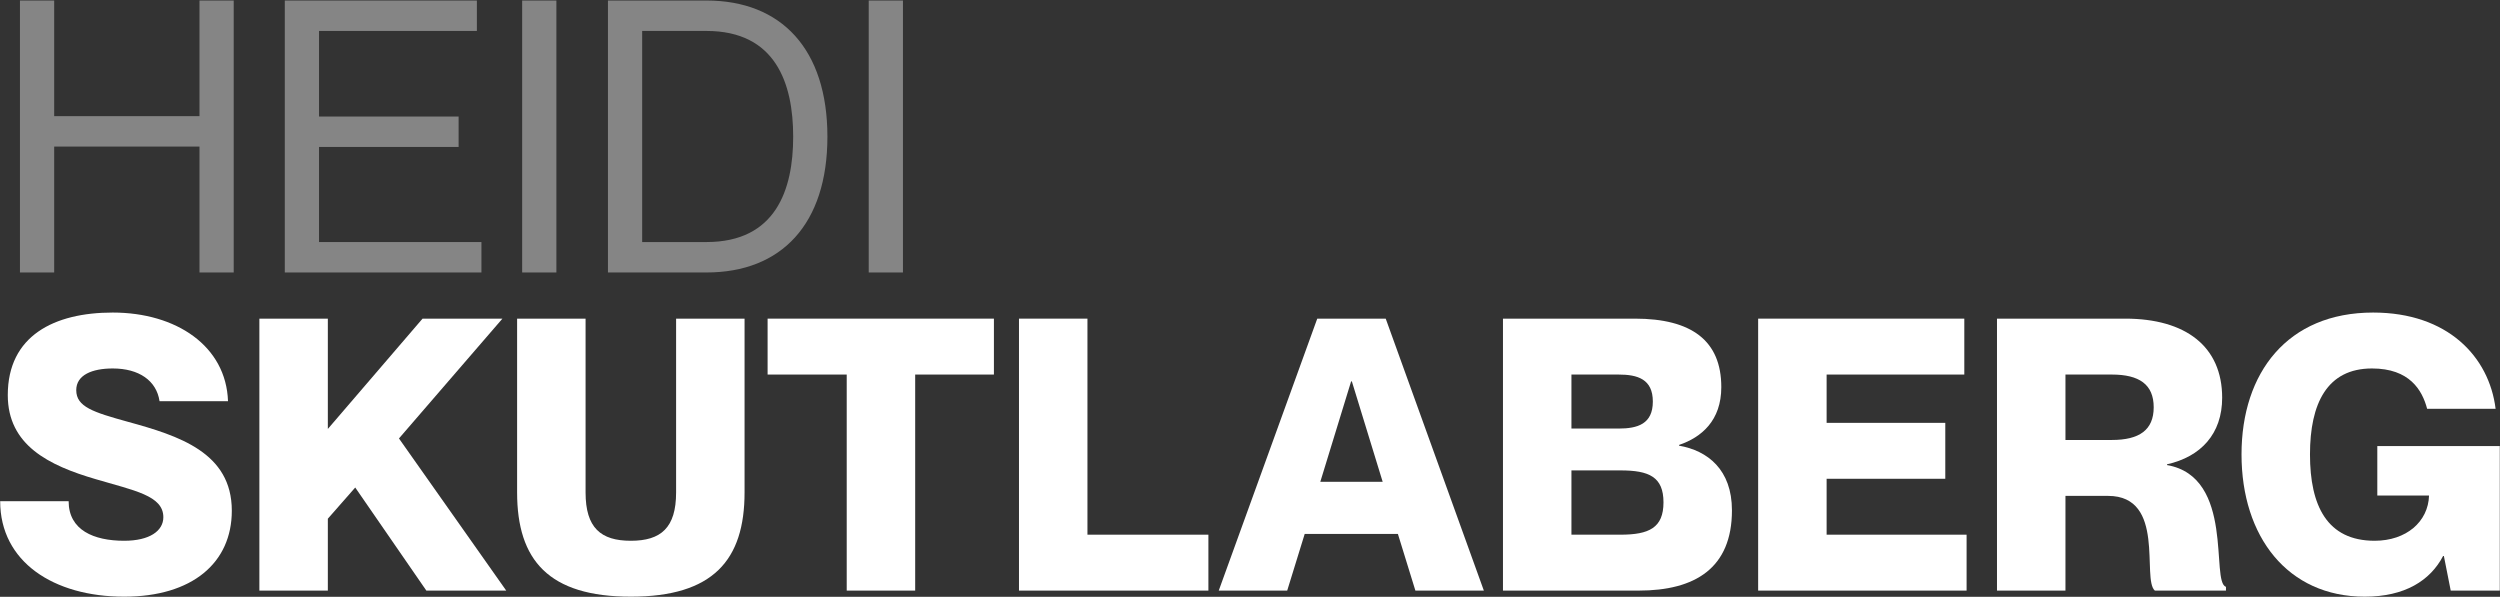
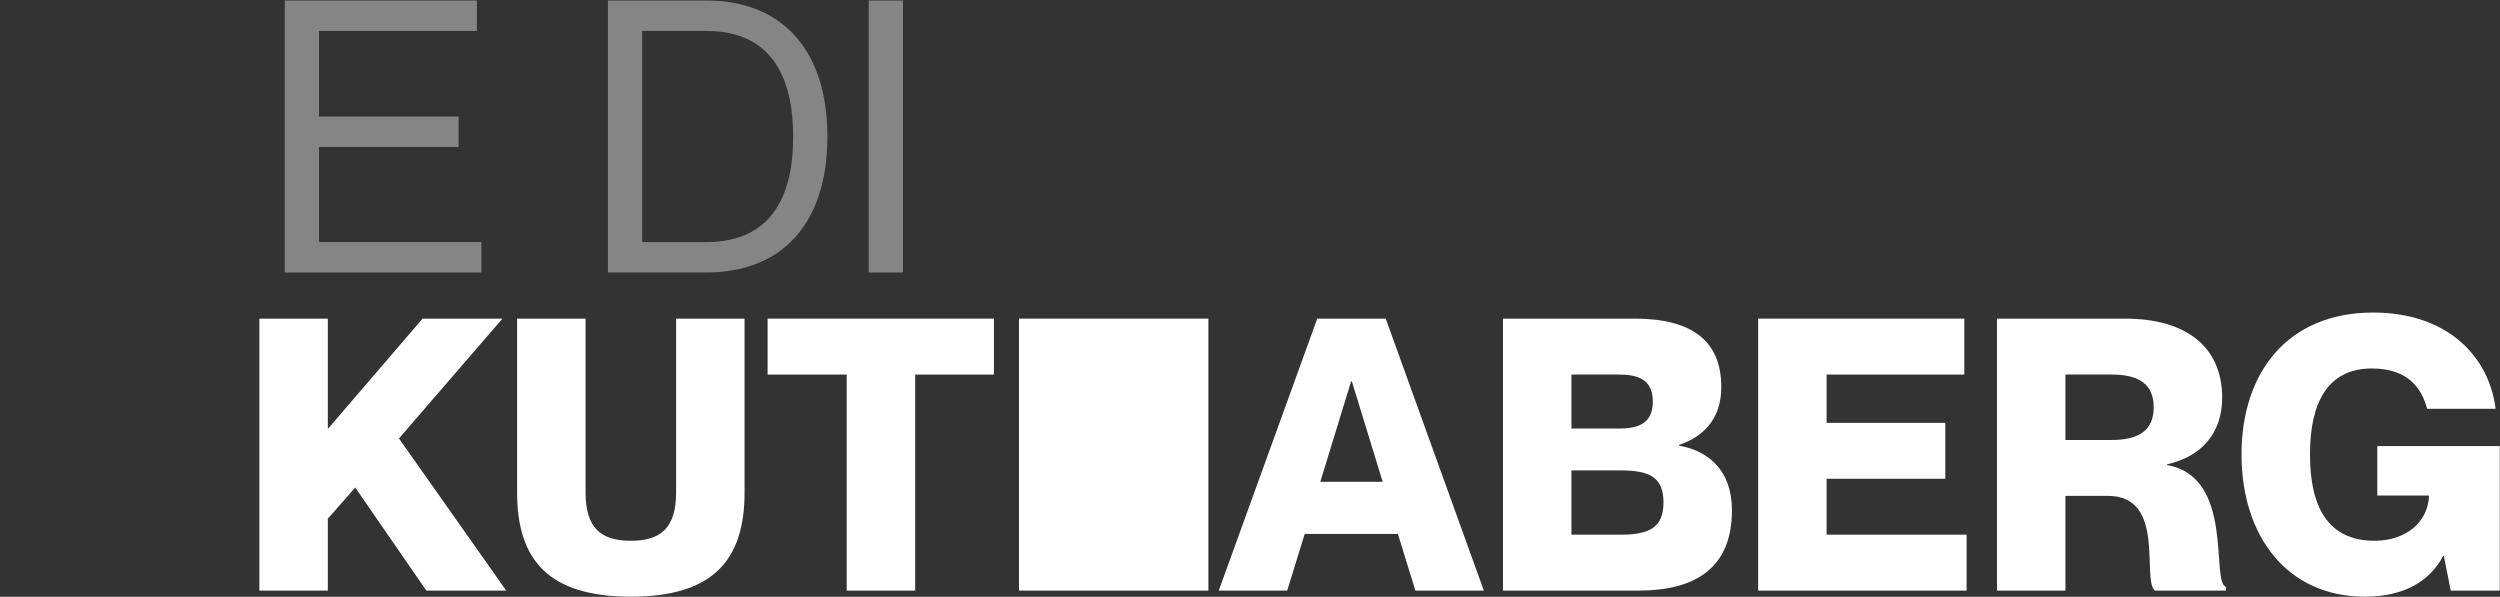
<svg xmlns="http://www.w3.org/2000/svg" width="3615" height="863" viewBox="0 0 3615 863" fill="none">
  <rect x="0" y="0" width="3615" height="863" fill="#333333" stroke="none" />
  <path d="M3509.64 591.099C3502.49 564.149 3484.34 532.799 3429.89 532.799C3364.99 532.799 3340.24 583.399 3340.24 657.099C3340.24 731.349 3364.99 781.949 3433.74 781.949C3479.39 781.949 3511.29 754.449 3512.39 716.499H3437.59V644.999H3614.69V853.999H3543.74L3533.84 803.949H3532.74C3514.04 839.699 3477.19 862.799 3419.44 862.799C3307.79 862.799 3241.24 775.899 3241.24 657.099C3241.24 538.849 3307.79 451.949 3431.54 451.949C3539.34 451.949 3599.29 515.749 3608.64 591.099H3509.64Z" fill="white" />
  <path d="M2887.65 854V460.75H3073C3160.45 460.75 3213.25 500.9 3213.25 575.15C3213.25 627.4 3182.45 660.4 3133.5 671.4V672.5C3231.95 689.55 3196.2 841.9 3218.75 848.5V854H3115.9C3096.65 837.5 3132.4 717.05 3048.25 717.05H2986.65V854H2887.65ZM2986.65 541.6V636.2H3053.75C3093.35 636.2 3114.25 621.9 3114.25 588.9C3114.25 555.9 3093.35 541.6 3053.75 541.6H2986.65Z" fill="white" />
  <path d="M2641.29 611.45H2812.89V692.3H2641.29V773.15H2843.69V854H2542.29V460.75H2840.39V541.6H2641.29V611.45Z" fill="white" />
  <path d="M2489 559.75C2489 608.15 2460.4 632.35 2427.95 643.35V644.45C2469.2 651.6 2504.4 679.1 2504.4 737.95C2504.4 821.55 2451.05 854 2369.65 854H2173.3V460.75H2364.15C2446.1 460.75 2489 492.65 2489 559.75ZM2272.3 619.7H2340.5C2368 619.7 2390 613.1 2390 580.65C2390 548.2 2368 541.6 2340.5 541.6H2272.3V619.7ZM2272.3 680.2V773.15H2343.25C2384.5 773.15 2405.4 763.25 2405.4 726.4C2405.4 689.55 2384.5 680.2 2343.25 680.2H2272.3Z" fill="white" />
  <path d="M2021.35 772.05H1886.6L1861.3 854H1762.3L1904.75 460.75H2003.75L2145.65 854H2046.65L2021.35 772.05ZM1909.15 696.7H1999.35L1954.8 551.5H1953.7L1909.15 696.7Z" fill="white" />
-   <path d="M1473.45 460.75H1572.45V773.15H1747.35V854H1473.45V460.75Z" fill="white" />
+   <path d="M1473.45 460.75H1572.45H1747.35V854H1473.45V460.75Z" fill="white" />
  <path d="M1224.35 854V541.6H1109.95V460.75H1437.2V541.6H1323.35V854H1224.35Z" fill="white" />
  <path d="M1076.64 712.1C1076.64 810 1030.99 862.8 912.192 862.8C793.392 862.8 747.742 810 747.742 712.1V460.75H846.742V712.1C846.742 763.25 868.742 781.95 912.192 781.95C955.642 781.95 977.642 763.25 977.642 712.1V460.75H1076.64V712.1Z" fill="white" />
  <path d="M375.055 460.75H474.055V620.25L611.005 460.75H726.505L576.905 634L732.005 854H616.505L513.655 704.95L474.055 750.05V854H375.055V460.75Z" fill="white" />
-   <path d="M184.5 609.799C258.75 630.149 335.2 654.349 335.2 738.499C335.2 813.849 278 862.799 179.55 862.799C77.25 862.799 0.25 812.199 0.25 724.749H99.25C99.25 766.549 135.55 781.949 179.55 781.949C216.4 781.949 236.2 767.649 236.2 747.849C236.2 716.499 193.85 709.349 138.3 692.849C70.65 673.049 11.25 643.899 11.25 571.299C11.25 485.499 78.35 451.949 163.05 451.949C254.9 451.949 326.95 500.349 329.7 580.099H230.7C226.3 550.399 201 532.799 163.05 532.799C133.35 532.799 110.25 542.149 110.25 564.149C110.25 588.349 135 596.049 184.5 609.799Z" fill="white" />
  <path d="M1256.17 0.75H1305.67V394H1256.17V0.75Z" fill="white" fill-opacity="0.4" />
  <path d="M879.094 394V0.75H1021.54C1129.89 0.75 1196.44 71.15 1196.44 197.65C1196.44 324.15 1129.89 394 1021.54 394H879.094ZM928.594 44.75V350H1021.54C1121.64 350 1146.94 274.65 1146.94 197.65C1146.94 120.65 1121.64 44.75 1021.54 44.75H928.594Z" fill="white" fill-opacity="0.4" />
-   <path d="M755.047 0.75H804.547V394H755.047V0.75Z" fill="white" fill-opacity="0.4" />
  <path d="M461.312 168.5H663.163V212.5H461.312V350H696.163V394H411.812V0.75H689.563V44.75H461.312V168.5Z" fill="white" fill-opacity="0.4" />
-   <path d="M28.852 0.75H78.352V167.95H288.452V0.75H337.952V394H288.452V211.95H78.352V394H28.852V0.75Z" fill="white" fill-opacity="0.4" />
</svg>